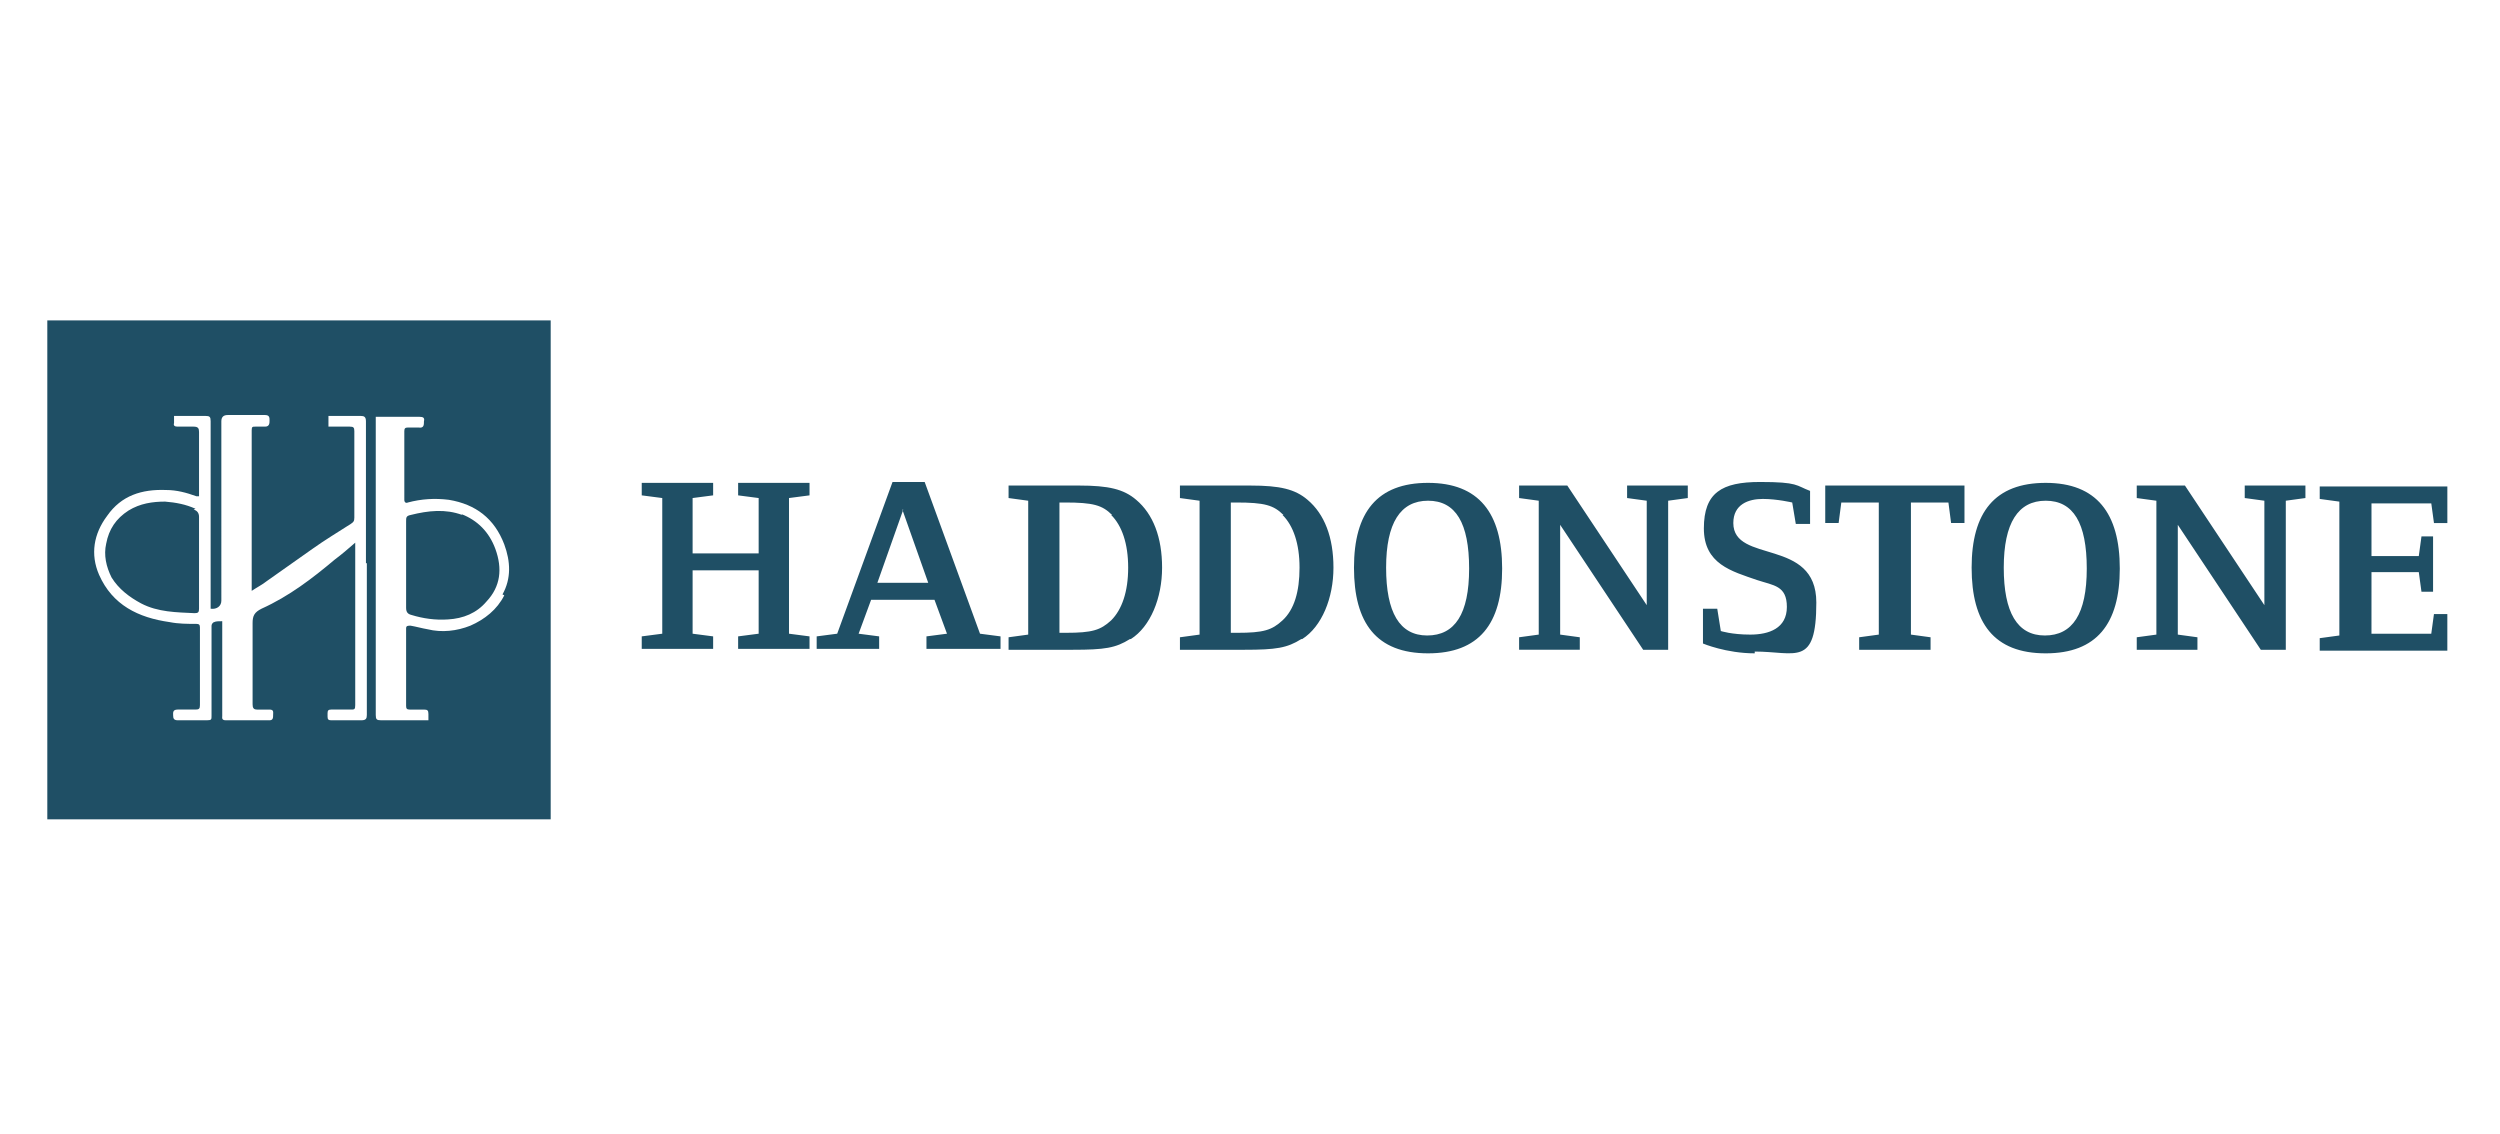
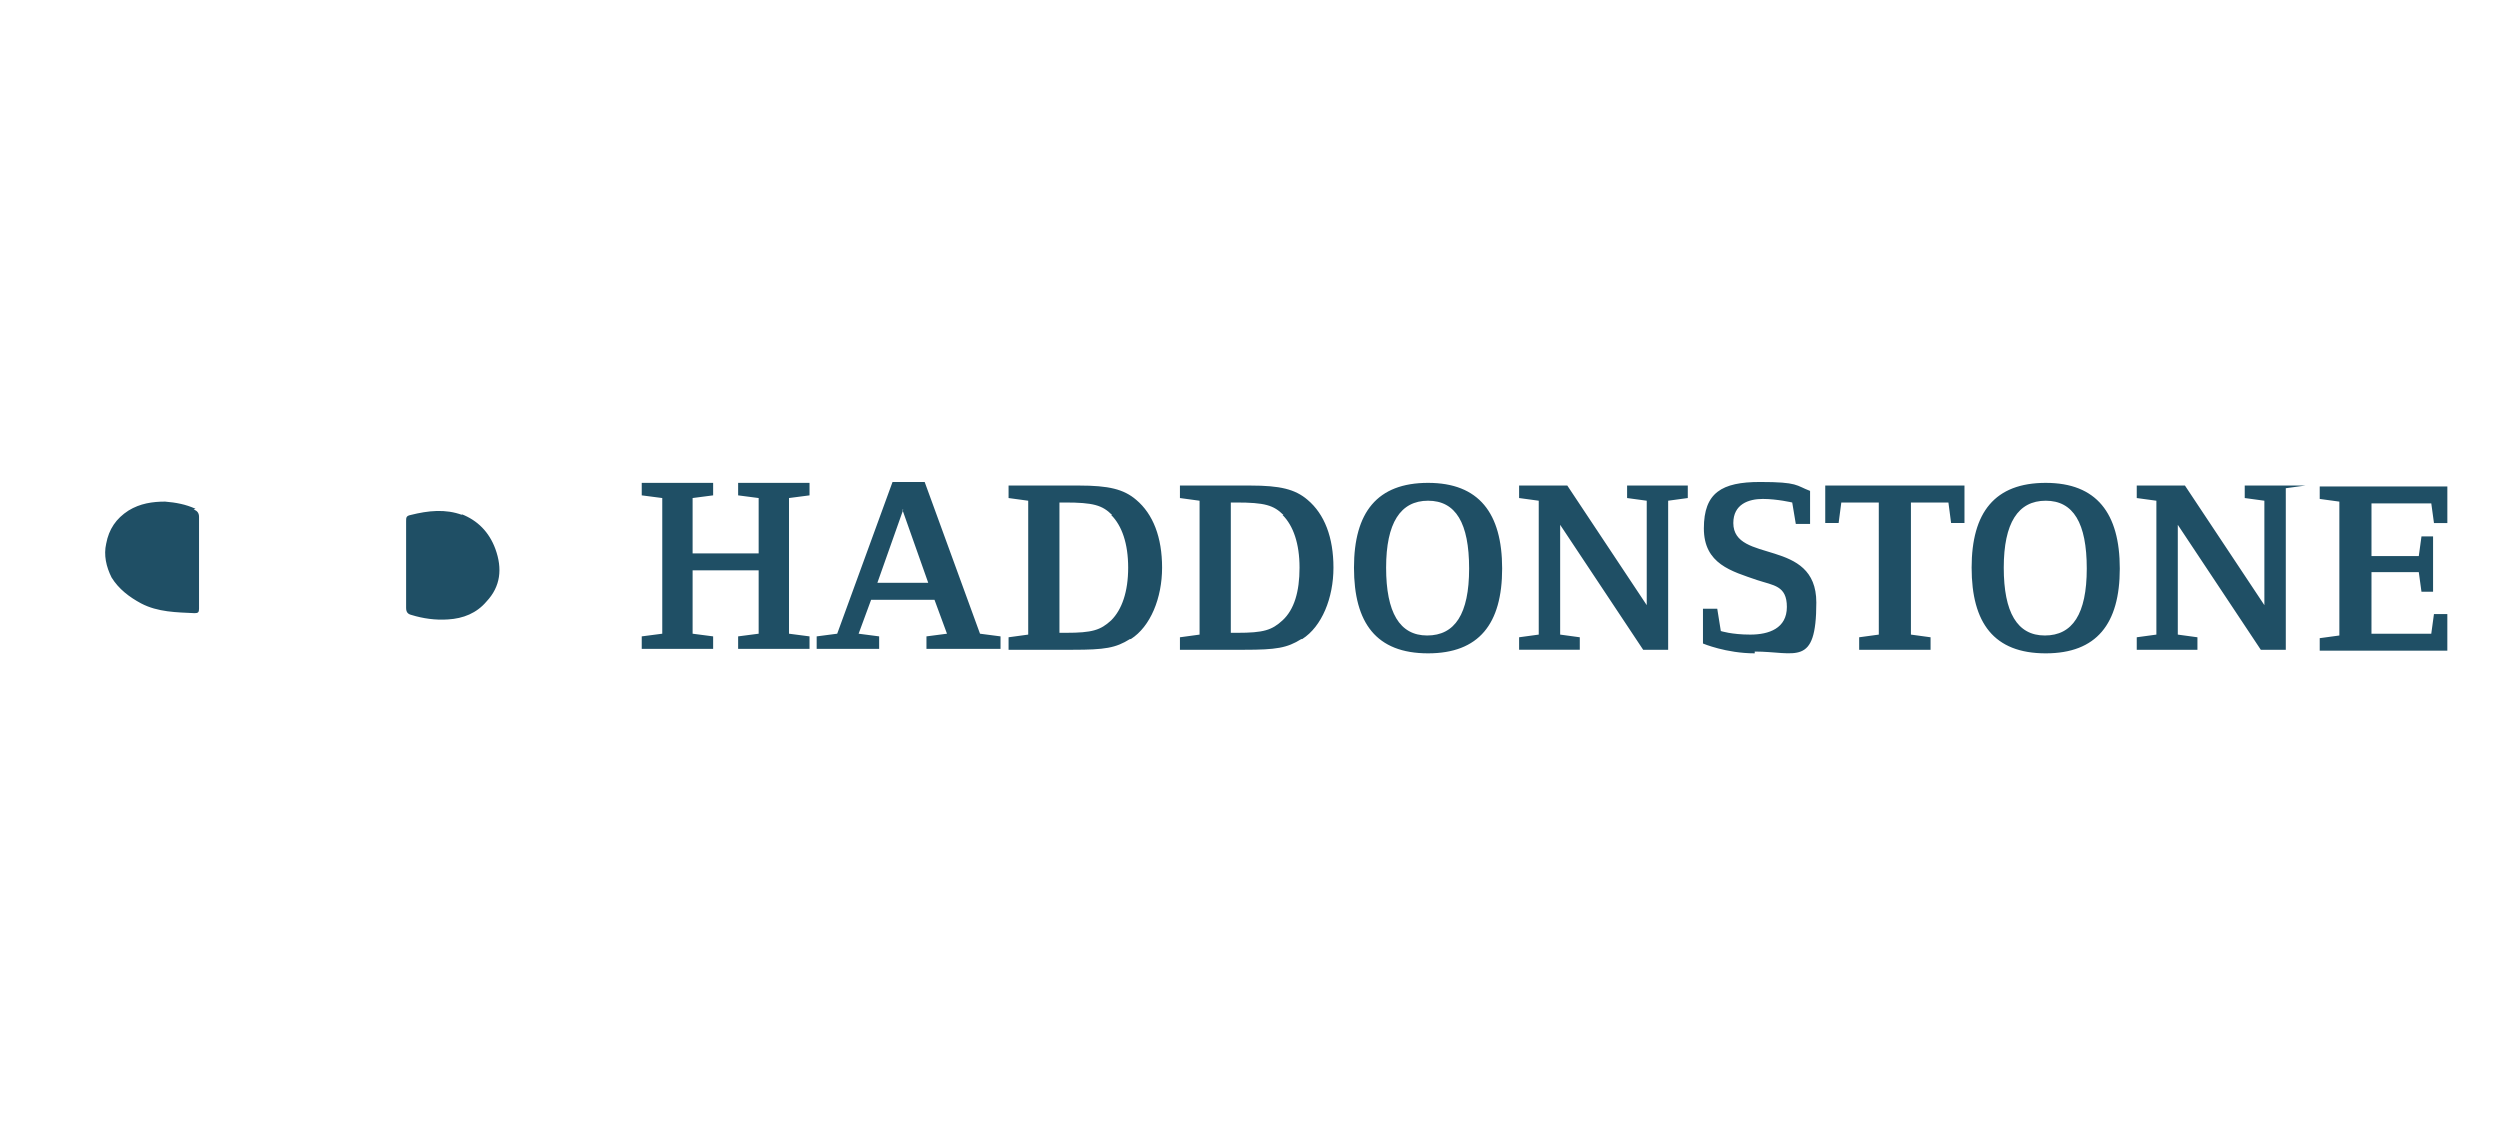
<svg xmlns="http://www.w3.org/2000/svg" version="1.1" viewBox="0 0 280.1 127">
  <defs>
    <style>.cls-1{fill:#1f4f65;fill-rule:evenodd}</style>
  </defs>
  <g>
    <g id="Layer_1">
      <g>
-         <path d="M82.7 72.7v-1.4L85 71v-7.1h-7.4V71l2.3.3v1.4h-8v-1.4l2.3-.3V55.8l-2.3-.3v-1.4h8v1.4l-2.3.3V62H85v-6.2l-2.3-.3v-1.4h8v1.4l-2.3.3V71l2.3.3v1.4h-8Zm18.5-15.6-2.9 8.2h5.7l-2.9-8.2Zm2.6 15.6v-1.4l2.3-.3-1.4-3.8h-7.1L96.2 71l2.3.3v1.4h-7v-1.4l2.3-.3 6.2-17h3.6l6.2 17 2.3.3v1.4H104Zm20.8-15c-1.1-1.1-2.1-1.4-5.3-1.4h-.6v14.6h.7c3 0 3.9-.3 5.1-1.4 1.2-1.2 1.9-3.2 1.9-5.9s-.7-4.7-1.9-5.9m2.1 13.9c-1.6 1-2.8 1.2-6.4 1.2H113v-1.4l2.2-.3v-15l-2.2-.3v-1.4h7.9c3.3 0 5 .4 6.4 1.6 1.9 1.6 2.9 4.2 2.9 7.6s-1.3 6.6-3.5 8m17.1-13.9c-1.1-1.1-2.1-1.4-5.3-1.4h-.6v14.6h.7c3 0 3.9-.3 5.1-1.4 1.3-1.2 1.9-3.2 1.9-5.9s-.7-4.7-1.9-5.9m2.1 13.9c-1.6 1-2.8 1.2-6.4 1.2h-7.2v-1.4l2.2-.3v-15l-2.2-.3v-1.4h7.9c3.3 0 5 .4 6.4 1.6 1.9 1.6 2.9 4.2 2.9 7.6s-1.3 6.6-3.5 8M160 56.1c-3.1 0-4.7 2.5-4.7 7.5s1.5 7.6 4.6 7.6 4.7-2.4 4.7-7.5-1.5-7.6-4.6-7.6m0 17.1c-5.8 0-8.3-3.4-8.3-9.6s2.6-9.5 8.3-9.5 8.3 3.4 8.3 9.6-2.6 9.5-8.3 9.5m26.9-17.1v16.7h-2.8l-9.3-14v12.3l2.2.3v1.4h-6.8v-1.4l2.2-.3v-15l-2.2-.3v-1.4h5.4l8.9 13.4V56.1l-2.2-.3v-1.4h6.8v1.4l-2.2.3Zm9.7 17.1c-3.2 0-5.8-1.1-5.8-1.1v-3.9h1.6l.4 2.5s1.2.4 3.3.4 4.1-.7 4.1-3.1-1.5-2.4-3.3-3c-2.9-1-6-1.8-6-5.8s2-5.2 6.3-5.2 4 .4 5.6 1v3.7h-1.6l-.4-2.4s-1.7-.4-3.3-.4-3.3.6-3.3 2.7c0 4.6 9.3 1.6 9.3 8.9s-2.3 5.5-6.9 5.5m22-14.4-.3-2.3h-4.2v14.8l2.2.3v1.4h-8v-1.4l2.2-.3V56.3h-4.2l-.3 2.3h-1.5v-4.2h15.6v4.2h-1.5Zm10.6-2.5c-3.1 0-4.7 2.5-4.7 7.5s1.5 7.6 4.6 7.6 4.7-2.4 4.7-7.5-1.5-7.6-4.6-7.6m0 17.1c-5.8 0-8.3-3.4-8.3-9.6s2.6-9.5 8.3-9.5 8.3 3.4 8.3 9.6-2.6 9.5-8.3 9.5m26.9-17.1v16.7h-2.8l-9.3-14v12.3l2.2.3v1.4h-6.8v-1.4l2.2-.3v-15l-2.2-.3v-1.4h5.4l8.9 13.4V56.1l-2.2-.3v-1.4h6.8v1.4l-2.2.3Zm3.8 16.8v-1.4l2.2-.3v-15l-2.2-.3v-1.4h14.3v4.1h-1.5l-.3-2.2h-6.7v5.9h5.3l.3-2.2h1.3v6.2h-1.3l-.3-2.2h-5.3V71h6.7l.3-2.2h1.5v4.1h-14.3ZM51.8 57.7c-1.9-.7-3.8-.5-5.8 0-.5.1-.5.3-.5.7v9.7c0 .5.2.7.6.8 1.3.4 2.7.6 4.1.5 1.7-.1 3.2-.7 4.3-2 1.6-1.7 1.8-3.7 1-5.9-.7-1.9-2-3.2-3.8-3.9M21.9 57c-1.1-.5-2.2-.7-3.4-.8-1.4 0-2.8.2-4.1 1-1.4.9-2.2 2.1-2.5 3.7-.3 1.3 0 2.6.6 3.8.8 1.3 2 2.2 3.3 2.9 1.9 1 4 1 6 1.1.4 0 .5-.1.5-.5V57.9c0-.4-.2-.7-.6-.8" class="cls-1" />
-         <path d="M56.5 66.7c-.8 1.6-2.2 2.7-3.8 3.4-1.5.6-3.2.8-4.8.4-.6-.1-1.3-.3-1.9-.4-.3 0-.5 0-.5.3v8.7c0 .3.1.4.4.4h1.6c.4 0 .5.1.5.5v.7h-5.3c-.5 0-.6-.1-.6-.6V46.7H47c.4 0 .6.1.5.5 0 .4 0 .8-.6.7h-1.2c-.3 0-.4.1-.4.4V56c0 .3.2.4.4.3 1.5-.4 3-.5 4.6-.3 3 .5 5.1 2.1 6.2 5 .7 1.9.8 3.8-.2 5.6Zm-15.4-3.6v17c0 .4-.1.6-.6.6h-3.4c-.3 0-.4-.1-.4-.4v-.4c0-.3.1-.4.4-.4h2.2c.4 0 .5 0 .5-.5V60.8c-.8.7-1.5 1.3-2.3 1.9-2.5 2.1-5.1 4.1-8.2 5.5-.8.4-1 .8-1 1.6v9.1c0 .4.1.6.5.6h1.4c.5 0 .4.3.4.6s0 .6-.4.6h-4.9c-.5 0-.4-.3-.4-.5V69.6c-.4 0-.7 0-.9.1-.1 0-.3.2-.3.4v10.1c0 .4 0 .5-.5.5h-3.3c-.4 0-.5-.2-.5-.5s-.1-.7.5-.7h2c.4 0 .5-.1.5-.5v-8.7c0-.3-.1-.4-.4-.4-1 0-2 0-3-.2-3.5-.5-6.4-1.9-7.9-5.3-1-2.3-.6-4.6.9-6.6 1.6-2.3 3.9-3 6.6-2.9 1.2 0 2.3.3 3.4.7h.3v-7.2c0-.4-.1-.6-.6-.6h-1.8c-.3 0-.5-.1-.4-.4v-.8H23c.5 0 .6.1.6.6v21c.7.1 1.2-.3 1.2-.9V47.2q0-.7.7-.7h4.2c.5 0 .5.3.5.6s0 .7-.5.7h-1.1c-.3 0-.4 0-.4.4v18c.6-.4 1.2-.7 1.7-1.1l5.1-3.6c1.4-1 2.9-1.9 4.3-2.8.3-.2.4-.3.4-.7v-9.7c0-.4-.1-.5-.5-.5h-2.4v-1.2h3.6c.4 0 .6.1.6.6v15.9ZM5.3 91.8h56.4V35.9H5.3v55.9Z" class="cls-1" />
+         <path d="M82.7 72.7v-1.4L85 71v-7.1h-7.4V71l2.3.3v1.4h-8v-1.4l2.3-.3V55.8l-2.3-.3v-1.4h8v1.4l-2.3.3V62H85v-6.2l-2.3-.3v-1.4h8v1.4l-2.3.3V71l2.3.3v1.4h-8Zm18.5-15.6-2.9 8.2h5.7l-2.9-8.2Zm2.6 15.6v-1.4l2.3-.3-1.4-3.8h-7.1L96.2 71l2.3.3v1.4h-7v-1.4l2.3-.3 6.2-17h3.6l6.2 17 2.3.3v1.4H104Zm20.8-15c-1.1-1.1-2.1-1.4-5.3-1.4h-.6v14.6h.7c3 0 3.9-.3 5.1-1.4 1.2-1.2 1.9-3.2 1.9-5.9s-.7-4.7-1.9-5.9m2.1 13.9c-1.6 1-2.8 1.2-6.4 1.2H113v-1.4l2.2-.3v-15l-2.2-.3v-1.4h7.9c3.3 0 5 .4 6.4 1.6 1.9 1.6 2.9 4.2 2.9 7.6s-1.3 6.6-3.5 8m17.1-13.9c-1.1-1.1-2.1-1.4-5.3-1.4h-.6v14.6h.7c3 0 3.9-.3 5.1-1.4 1.3-1.2 1.9-3.2 1.9-5.9s-.7-4.7-1.9-5.9m2.1 13.9c-1.6 1-2.8 1.2-6.4 1.2h-7.2v-1.4l2.2-.3v-15l-2.2-.3v-1.4h7.9c3.3 0 5 .4 6.4 1.6 1.9 1.6 2.9 4.2 2.9 7.6s-1.3 6.6-3.5 8M160 56.1c-3.1 0-4.7 2.5-4.7 7.5s1.5 7.6 4.6 7.6 4.7-2.4 4.7-7.5-1.5-7.6-4.6-7.6m0 17.1c-5.8 0-8.3-3.4-8.3-9.6s2.6-9.5 8.3-9.5 8.3 3.4 8.3 9.6-2.6 9.5-8.3 9.5m26.9-17.1v16.7h-2.8l-9.3-14v12.3l2.2.3v1.4h-6.8v-1.4l2.2-.3v-15l-2.2-.3v-1.4h5.4l8.9 13.4V56.1l-2.2-.3v-1.4h6.8v1.4l-2.2.3Zm9.7 17.1c-3.2 0-5.8-1.1-5.8-1.1v-3.9h1.6l.4 2.5s1.2.4 3.3.4 4.1-.7 4.1-3.1-1.5-2.4-3.3-3c-2.9-1-6-1.8-6-5.8s2-5.2 6.3-5.2 4 .4 5.6 1v3.7h-1.6l-.4-2.4s-1.7-.4-3.3-.4-3.3.6-3.3 2.7c0 4.6 9.3 1.6 9.3 8.9s-2.3 5.5-6.9 5.5m22-14.4-.3-2.3h-4.2v14.8l2.2.3v1.4h-8v-1.4l2.2-.3V56.3h-4.2l-.3 2.3h-1.5v-4.2h15.6v4.2h-1.5Zm10.6-2.5c-3.1 0-4.7 2.5-4.7 7.5s1.5 7.6 4.6 7.6 4.7-2.4 4.7-7.5-1.5-7.6-4.6-7.6m0 17.1c-5.8 0-8.3-3.4-8.3-9.6s2.6-9.5 8.3-9.5 8.3 3.4 8.3 9.6-2.6 9.5-8.3 9.5m26.9-17.1v16.7h-2.8l-9.3-14v12.3l2.2.3v1.4h-6.8v-1.4l2.2-.3v-15l-2.2-.3v-1.4h5.4l8.9 13.4V56.1l-2.2-.3v-1.4h6.8l-2.2.3Zm3.8 16.8v-1.4l2.2-.3v-15l-2.2-.3v-1.4h14.3v4.1h-1.5l-.3-2.2h-6.7v5.9h5.3l.3-2.2h1.3v6.2h-1.3l-.3-2.2h-5.3V71h6.7l.3-2.2h1.5v4.1h-14.3ZM51.8 57.7c-1.9-.7-3.8-.5-5.8 0-.5.1-.5.3-.5.7v9.7c0 .5.2.7.6.8 1.3.4 2.7.6 4.1.5 1.7-.1 3.2-.7 4.3-2 1.6-1.7 1.8-3.7 1-5.9-.7-1.9-2-3.2-3.8-3.9M21.9 57c-1.1-.5-2.2-.7-3.4-.8-1.4 0-2.8.2-4.1 1-1.4.9-2.2 2.1-2.5 3.7-.3 1.3 0 2.6.6 3.8.8 1.3 2 2.2 3.3 2.9 1.9 1 4 1 6 1.1.4 0 .5-.1.5-.5V57.9c0-.4-.2-.7-.6-.8" class="cls-1" />
      </g>
    </g>
  </g>
</svg>